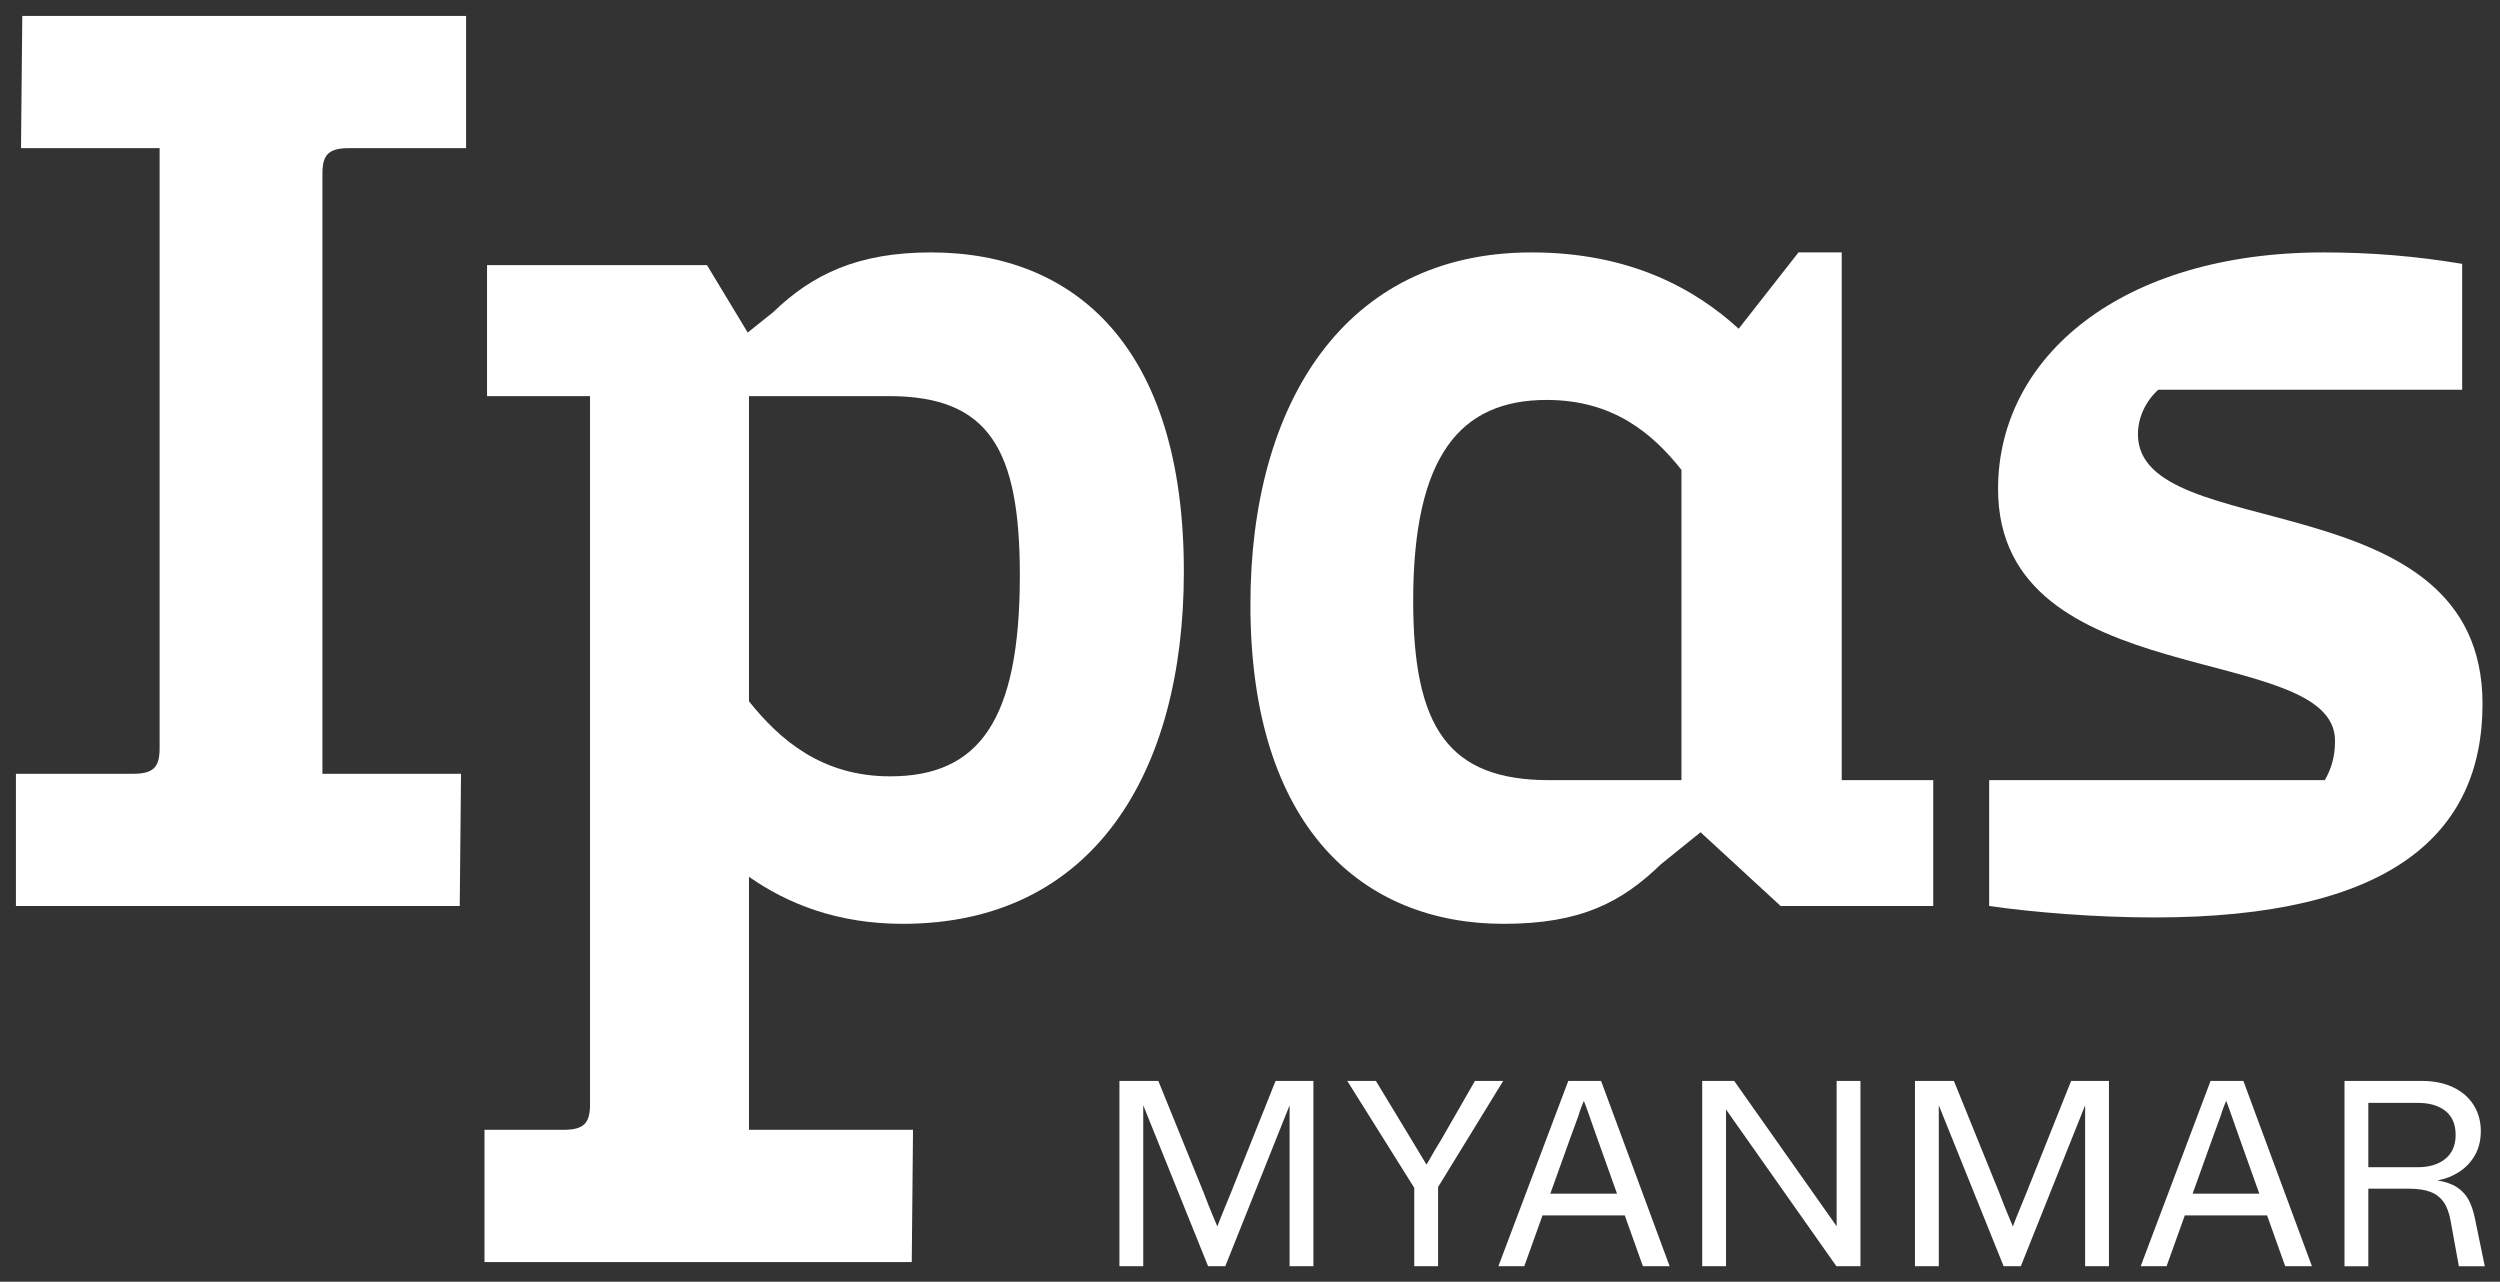
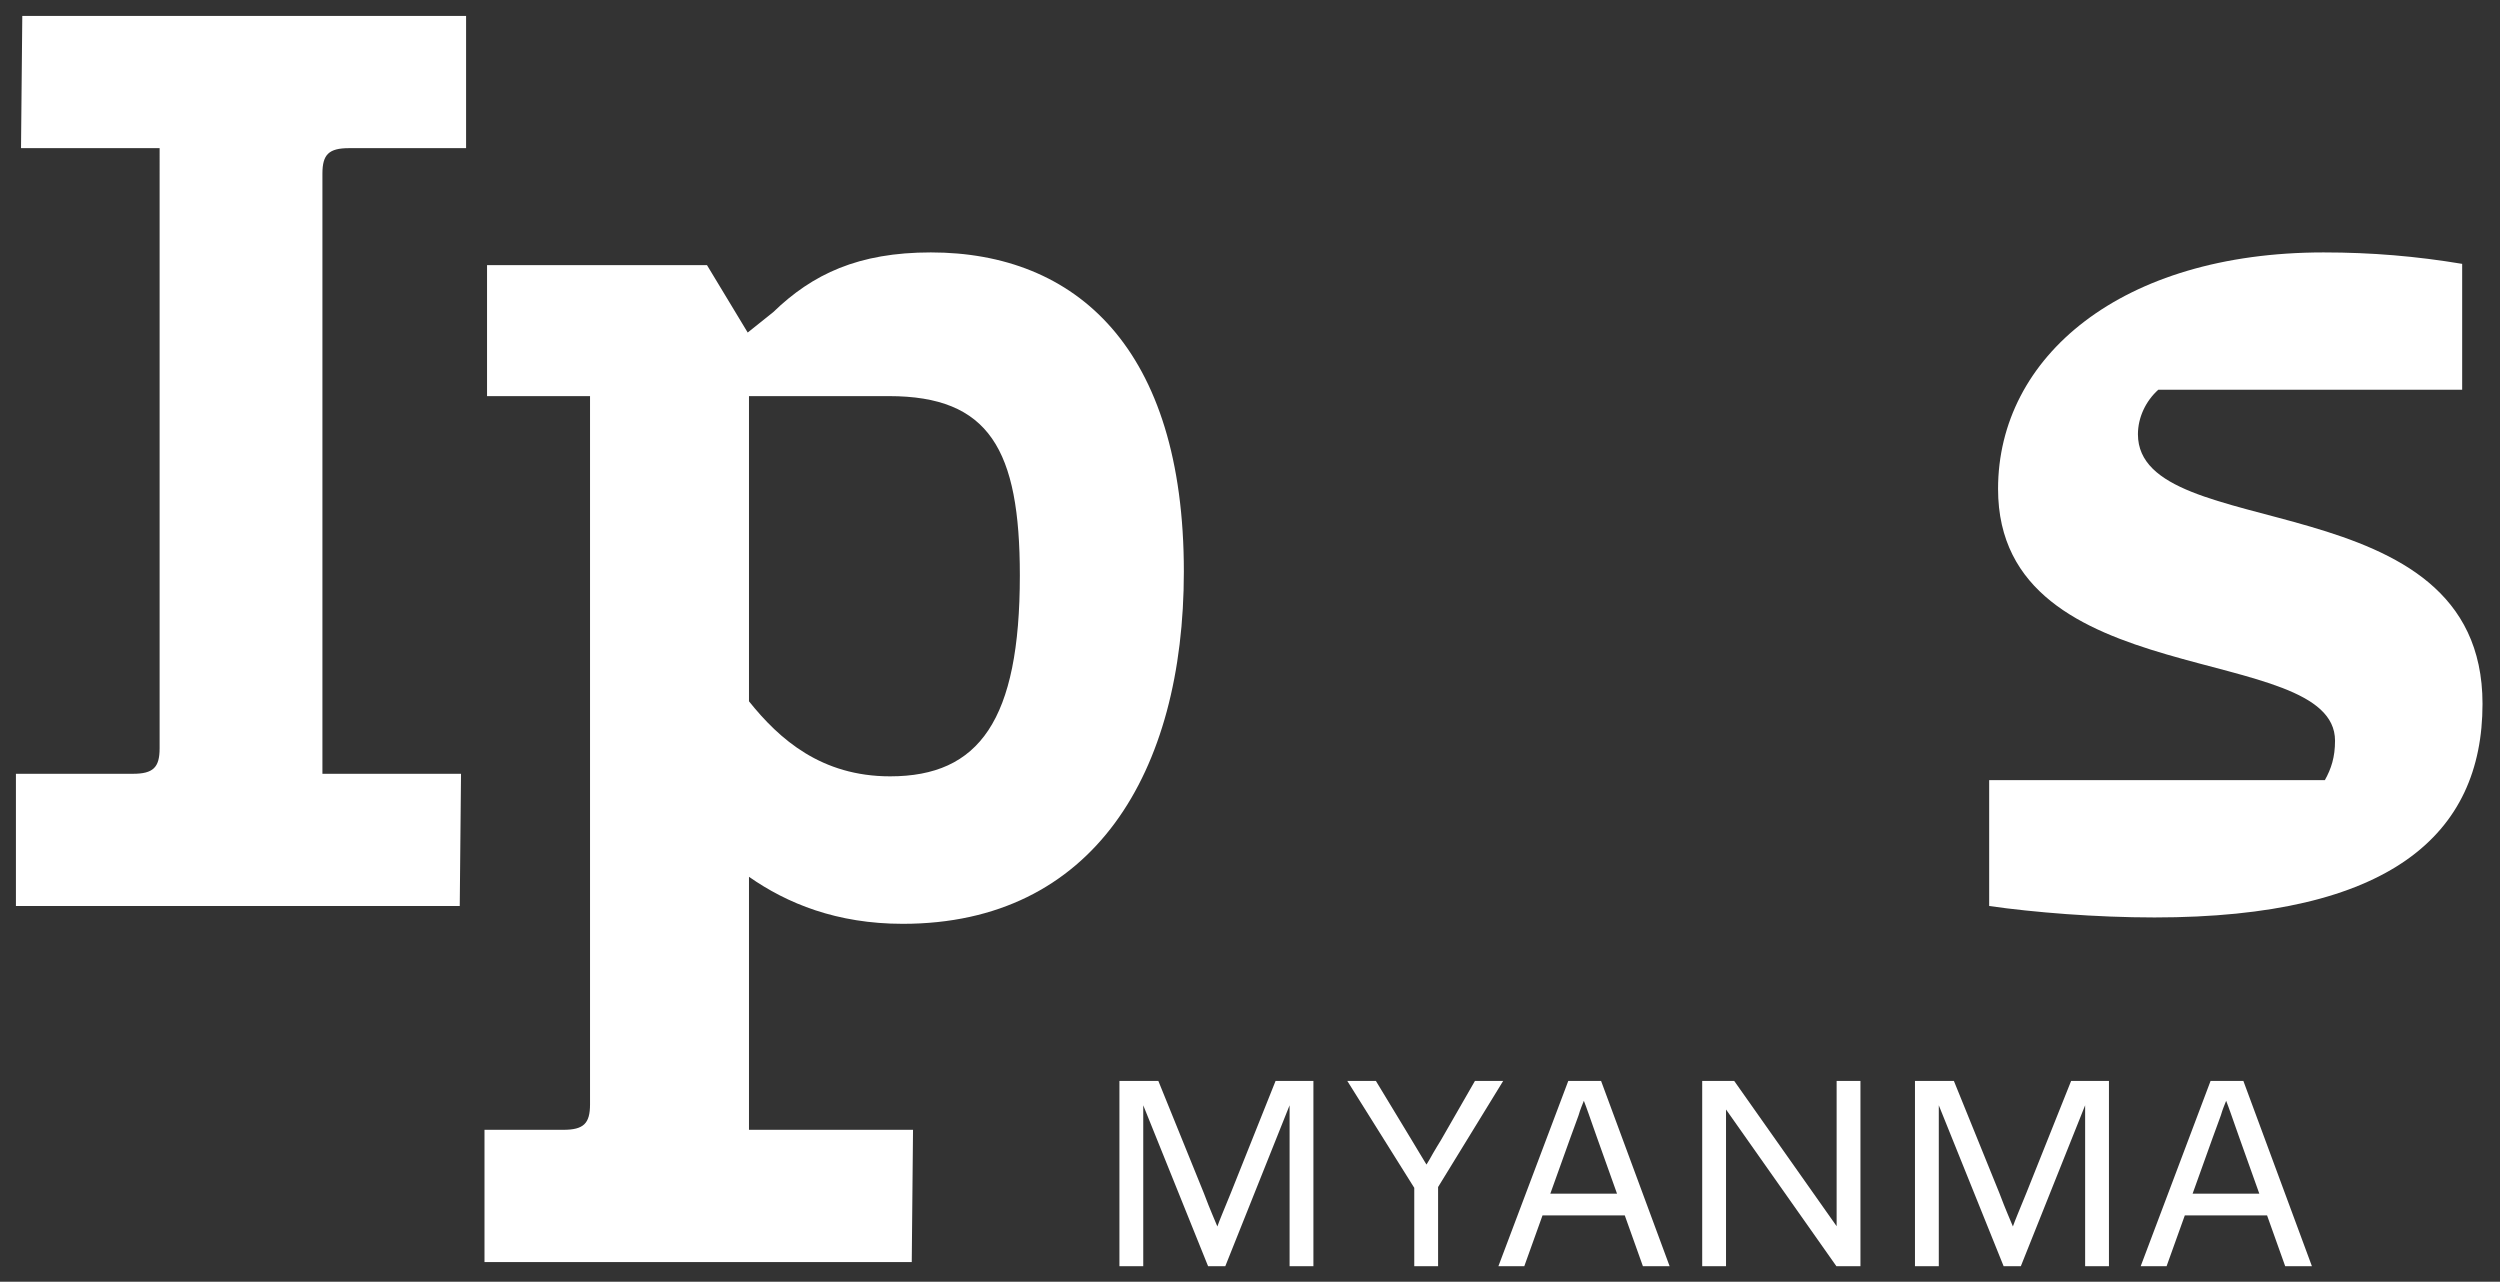
<svg xmlns="http://www.w3.org/2000/svg" version="1.1" id="IPAS-Myanmar_x5F_Logo_x5F_White" x="0px" y="0px" viewBox="0 0 785 402.46" style="enable-background:new 0 0 785 402.46;" xml:space="preserve">
  <rect x="0" y="0" width="785" height="402.46" fill="#333333" stroke="none" />
  <style type="text/css">
	.st0{fill:#FFFFFF;}
</style>
  <g id="IPAS-Myanmar_x5F_Logo_x5F_White_00000012466585046025141210000017282148925522065593_">
    <g>
      <g>
        <path class="st0" d="M50.12,46.52H6.6L7,5h139.35v41.52h-36.73c-6.39,0-8.38,2-8.38,7.99v188.46h43.52l-0.4,41.52H5v-41.52h36.73     c6.39,0,8.39-2,8.39-7.99V46.52z" />
        <path class="st0" d="M235.18,275.31v79.45h51.51l-0.4,41.52H152.13v-41.52h24.76c6.39,0,8.38-2,8.38-7.99V124.38h-32.34V83.26     h69.07l12.78,21.16l7.99-6.39c12.38-11.98,26.75-18.77,49.51-18.77c45.52,0,79.45,29.95,79.45,100.22     c0,63.09-28.35,110.6-88.24,110.6C262.73,290.08,247.16,283.69,235.18,275.31z M235.18,124.38v95.83     c9.58,11.98,22.76,23.56,44.32,23.56c27.95,0,40.73-17.57,40.73-63.09c0-39.53-9.58-56.3-41.12-56.3H235.18z" />
-         <path class="st0" d="M578.29,244.96h28.75v39.53h-47.91l-25.15-23.16l-12.38,9.98c-12.38,11.98-25.15,18.77-49.51,18.77     c-43.92,0-79.46-29.95-79.46-100.22c0-63.08,29.55-110.6,88.24-110.6c31.14,0,51.51,11.58,65.08,23.96l18.77-23.96h13.58V244.96z      M527.98,244.96v-97.42c-9.18-11.58-21.56-21.96-42.32-21.96c-27.15,0-41.92,17.57-41.92,63.09c0,39.93,11.18,56.3,42.72,56.3     H527.98z" />
        <path class="st0" d="M676.51,288.08c-18.37,0-37.93-1.6-51.91-3.59v-39.53h105.41c2-3.59,3.19-7.19,3.19-12.38     c0-31.54-105.81-14.37-105.81-79.06c0-41.52,38.73-74.26,102.21-74.26c15.17,0,29.15,1.2,43.52,3.59v39.53H677.7     c-3.99,3.59-6.39,8.78-6.39,13.97c0,35.14,108.2,13.97,108.2,84.65C779.52,262.13,750.37,288.08,676.51,288.08z" />
      </g>
    </g>
    <g>
      <path class="st0" d="M351.5,397.58v-58.17h12.22l14.29,35.23c1.05,2.77,1.92,4.97,2.62,6.61c0.69,1.63,1.23,2.92,1.62,3.86    c0.33-0.94,0.83-2.23,1.5-3.86c0.67-1.63,1.58-3.86,2.74-6.69l14.04-35.15h11.88v58.17h-7.48v-32.41c0-3.6,0-6.59,0-8.97    c0-2.38,0-4.29,0-5.73c0-0.61,0-1.2,0-1.79s0-1.12,0-1.62l-20.19,50.53h-5.4l-20.36-50.53c0,1.61,0,3.75,0,6.44    c0,2.69,0,6.61,0,11.76v32.33H351.5z" />
      <path class="st0" d="M444.08,397.58v-24.6l-21.03-33.57h8.98l11.22,18.53c0.94,1.55,1.81,3.01,2.62,4.36    c0.8,1.36,1.48,2.48,2.04,3.37c0.28-0.44,0.59-0.97,0.96-1.58c0.36-0.61,0.73-1.27,1.12-1.99c0.39-0.67,0.79-1.34,1.21-2.04    c0.42-0.69,0.84-1.4,1.29-2.12l10.64-18.53H472l-20.44,33.32v24.85H444.08z" />
      <path class="st0" d="M470.5,397.58l21.94-58.17h10.3l21.52,58.17h-8.39l-14.38-40.3c-0.55-1.5-1.04-2.87-1.45-4.11    c-0.42-1.25-0.82-2.4-1.21-3.45c-0.28-0.78-0.54-1.51-0.79-2.2c-0.25-0.69-0.49-1.32-0.71-1.87c-0.22,0.55-0.49,1.22-0.79,1.99    c-0.3,0.78-0.6,1.63-0.87,2.58c-0.39,1.05-0.79,2.16-1.21,3.32c-0.42,1.16-0.87,2.41-1.37,3.74l-14.46,40.3H470.5z M481.72,381.63    l2.49-6.81h26.18l2.49,6.81H481.72z" />
      <path class="st0" d="M534.49,397.58v-58.17h10.05l32.16,45.62c0-0.94,0-1.94,0-2.99c0-1.05,0-2.4,0-4.03c0-1.63,0-3.62,0-5.94    v-32.66h7.48v58.17h-7.56l-34.65-49.2c0,1.33,0,3.1,0,5.32c0,2.22,0,5.35,0,9.39v34.49H534.49z" />
      <path class="st0" d="M601.3,397.58v-58.17h12.22l14.29,35.23c1.05,2.77,1.92,4.97,2.62,6.61c0.69,1.63,1.23,2.92,1.62,3.86    c0.33-0.94,0.83-2.23,1.5-3.86c0.67-1.63,1.58-3.86,2.74-6.69l14.04-35.15h11.88v58.17h-7.48v-32.41c0-3.6,0-6.59,0-8.97    c0-2.38,0-4.29,0-5.73c0-0.61,0-1.2,0-1.79s0-1.12,0-1.62l-20.19,50.53h-5.4l-20.36-50.53c0,1.61,0,3.75,0,6.44    c0,2.69,0,6.61,0,11.76v32.33H601.3z" />
      <path class="st0" d="M672.18,397.58l21.94-58.17h10.3l21.52,58.17h-8.39l-14.38-40.3c-0.55-1.5-1.04-2.87-1.45-4.11    c-0.42-1.25-0.82-2.4-1.21-3.45c-0.28-0.78-0.54-1.51-0.79-2.2c-0.25-0.69-0.49-1.32-0.71-1.87c-0.22,0.55-0.49,1.22-0.79,1.99    c-0.3,0.78-0.6,1.63-0.87,2.58c-0.39,1.05-0.79,2.16-1.21,3.32c-0.42,1.16-0.87,2.41-1.37,3.74l-14.46,40.3H672.18z M683.4,381.63    l2.49-6.81h26.18l2.49,6.81H683.4z" />
-       <path class="st0" d="M736.17,397.58v-58.17h24.27c3.82,0,7.13,0.68,9.93,2.04c2.8,1.36,4.93,3.23,6.4,5.61    c1.47,2.38,2.2,5.1,2.2,8.14c0,2.83-0.6,5.31-1.79,7.44c-1.19,2.13-2.81,3.88-4.86,5.24c-2.05,1.36-4.38,2.29-6.98,2.78    c2.49,0.39,4.53,1.09,6.11,2.12c1.58,1.03,2.8,2.33,3.66,3.91c0.86,1.58,1.54,3.59,2.04,6.03l3.07,14.88h-8.14l-2.58-14.21    c-0.44-2.49-1.18-4.47-2.2-5.94c-1.03-1.47-2.41-2.53-4.16-3.2s-3.98-1-6.69-1h-12.8v24.35H736.17z M759.27,366.5    c3.54,0,6.4-0.87,8.56-2.62c2.16-1.75,3.24-4.25,3.24-7.52c0-3.32-1.07-5.83-3.2-7.52c-2.13-1.69-5-2.53-8.6-2.53h-15.62v20.19    H759.27z" />
    </g>
  </g>
</svg>